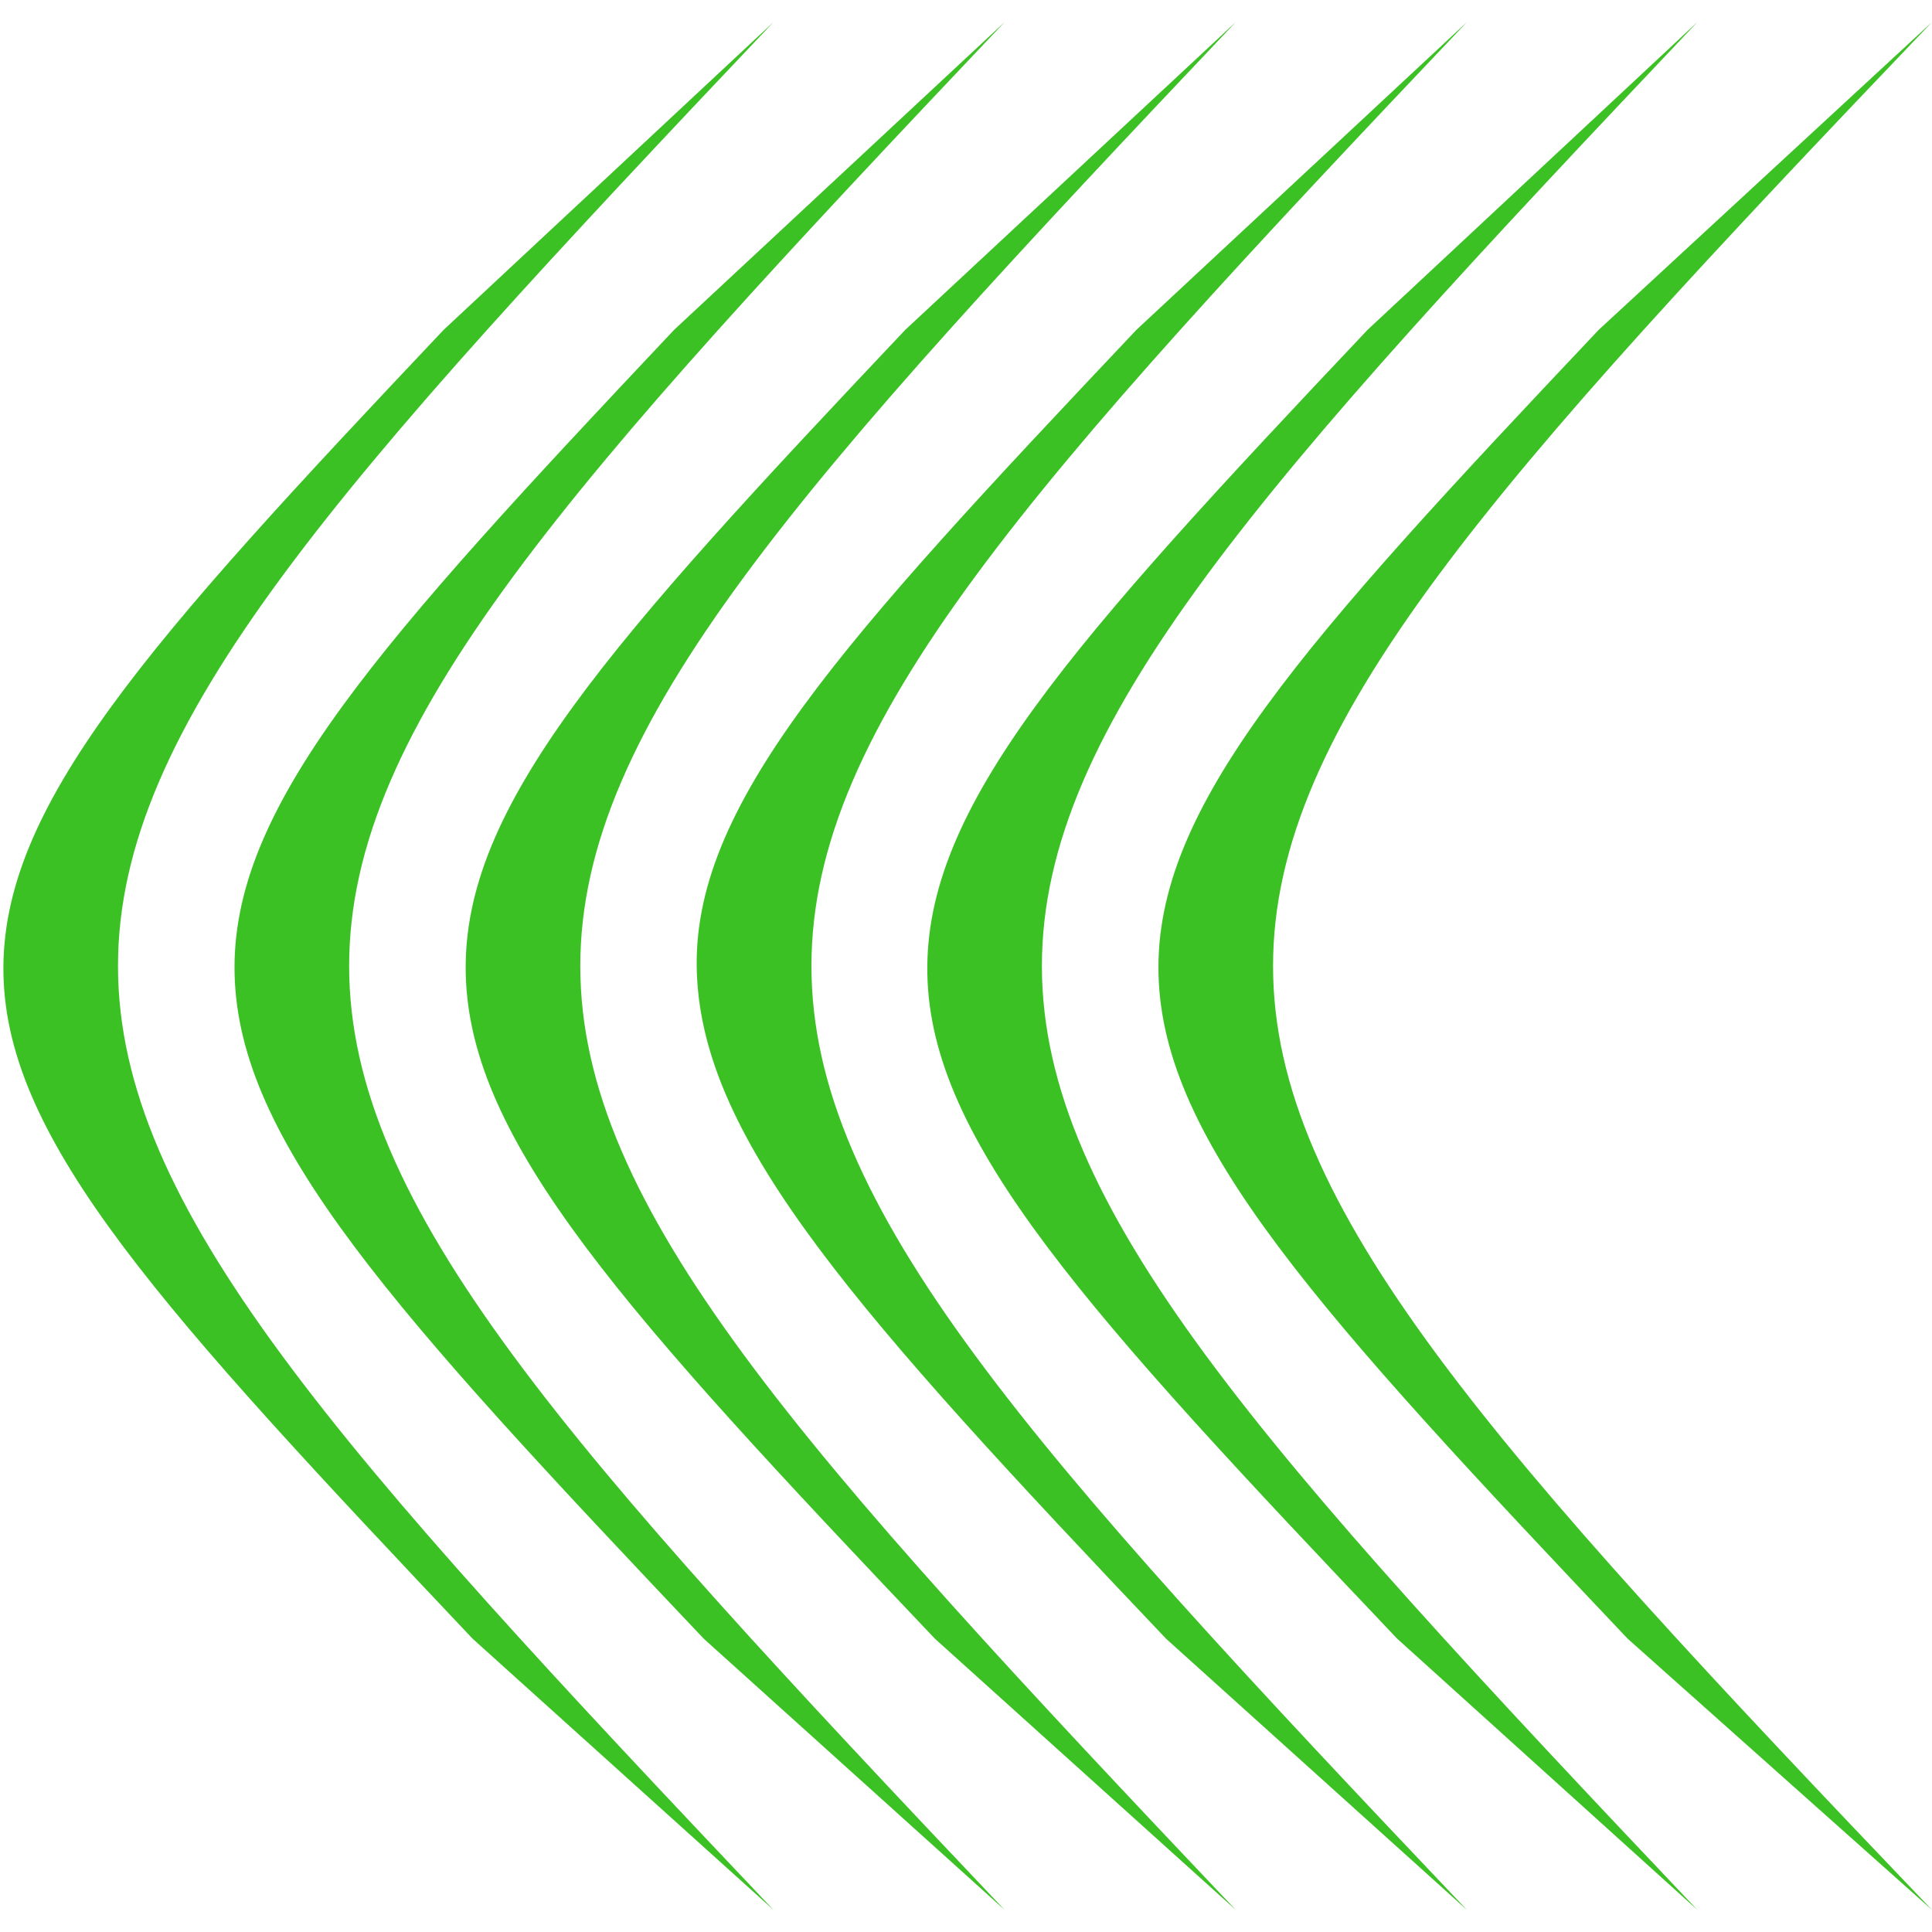
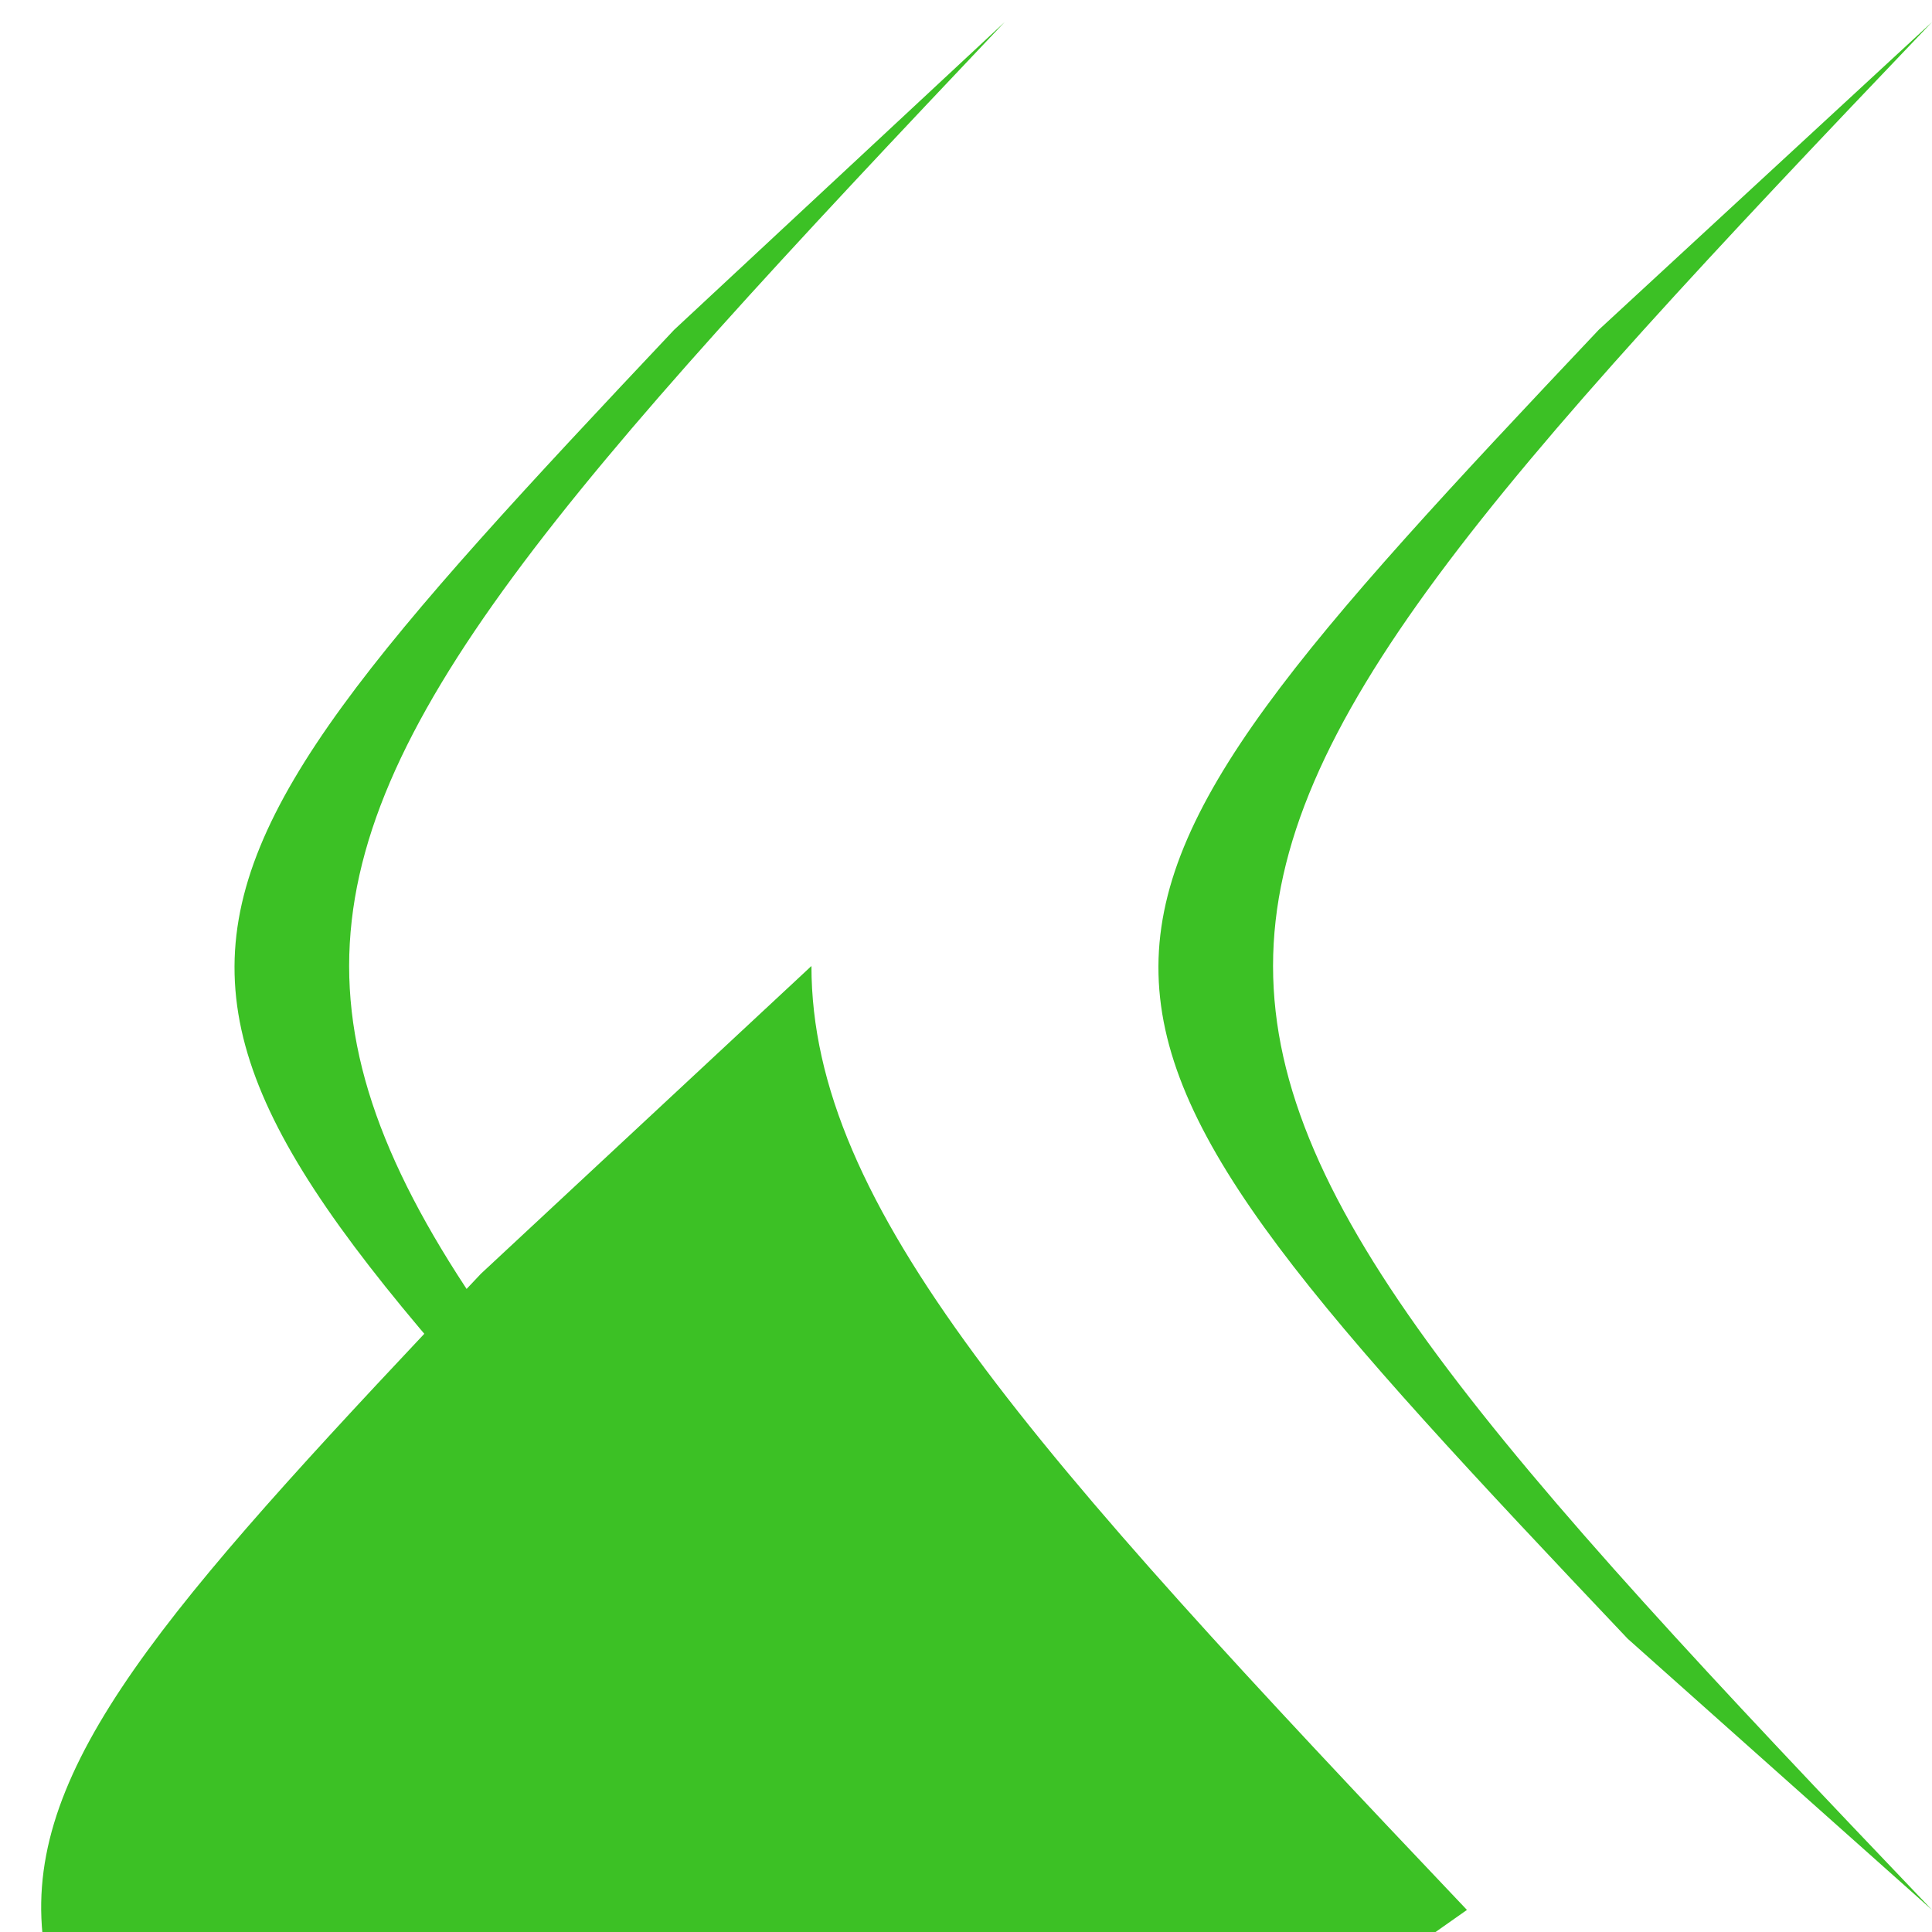
<svg xmlns="http://www.w3.org/2000/svg" id="レイヤー_1" data-name="レイヤー 1" viewBox="0 0 28 28">
  <defs>
    <style>.cls-1{fill:#3cc125}</style>
  </defs>
-   <path class="cls-1" d="M11.21 27.68C4.88 21 1.71 17.49 1.71 14S4.88 7 11.21.32L6.43 4.78C2.14 9.32 0 11.69.05 14.12s2.31 4.88 6.8 9.63z" />
  <path class="cls-1" d="M14.56 27.68C8.23 21 5.06 17.49 5.06 14S8.23 7 14.56.32L9.77 4.78c-4.28 4.54-6.43 6.91-6.37 9.34s2.3 4.88 6.8 9.63z" />
-   <path class="cls-1" d="M17.91 27.68C11.58 21 8.41 17.49 8.41 14s3.17-7 9.5-13.68l-4.79 4.46c-4.29 4.54-6.43 6.91-6.37 9.34s2.3 4.89 6.8 9.63z" />
-   <path class="cls-1" d="M21.26 27.68C14.92 21 11.76 17.49 11.76 14s3.16-7 9.5-13.68l-4.79 4.46c-4.29 4.54-6.47 6.91-6.37 9.34s2.3 4.89 6.8 9.63z" />
-   <path class="cls-1" d="M24.6 27.68C18.27 21 15.1 17.49 15.1 14S18.27 7 24.6.32l-4.78 4.46c-4.29 4.54-6.43 6.91-6.38 9.34s2.31 4.89 6.81 9.63z" />
+   <path class="cls-1" d="M21.26 27.68C14.92 21 11.76 17.49 11.76 14l-4.79 4.46c-4.29 4.54-6.47 6.91-6.37 9.34s2.3 4.89 6.8 9.63z" />
  <path class="cls-1" d="M28 27.68C21.62 21 18.45 17.49 18.45 14S21.62 7 28 .32l-4.83 4.46c-4.29 4.54-6.44 6.91-6.38 9.34s2.31 4.89 6.8 9.63z" />
</svg>